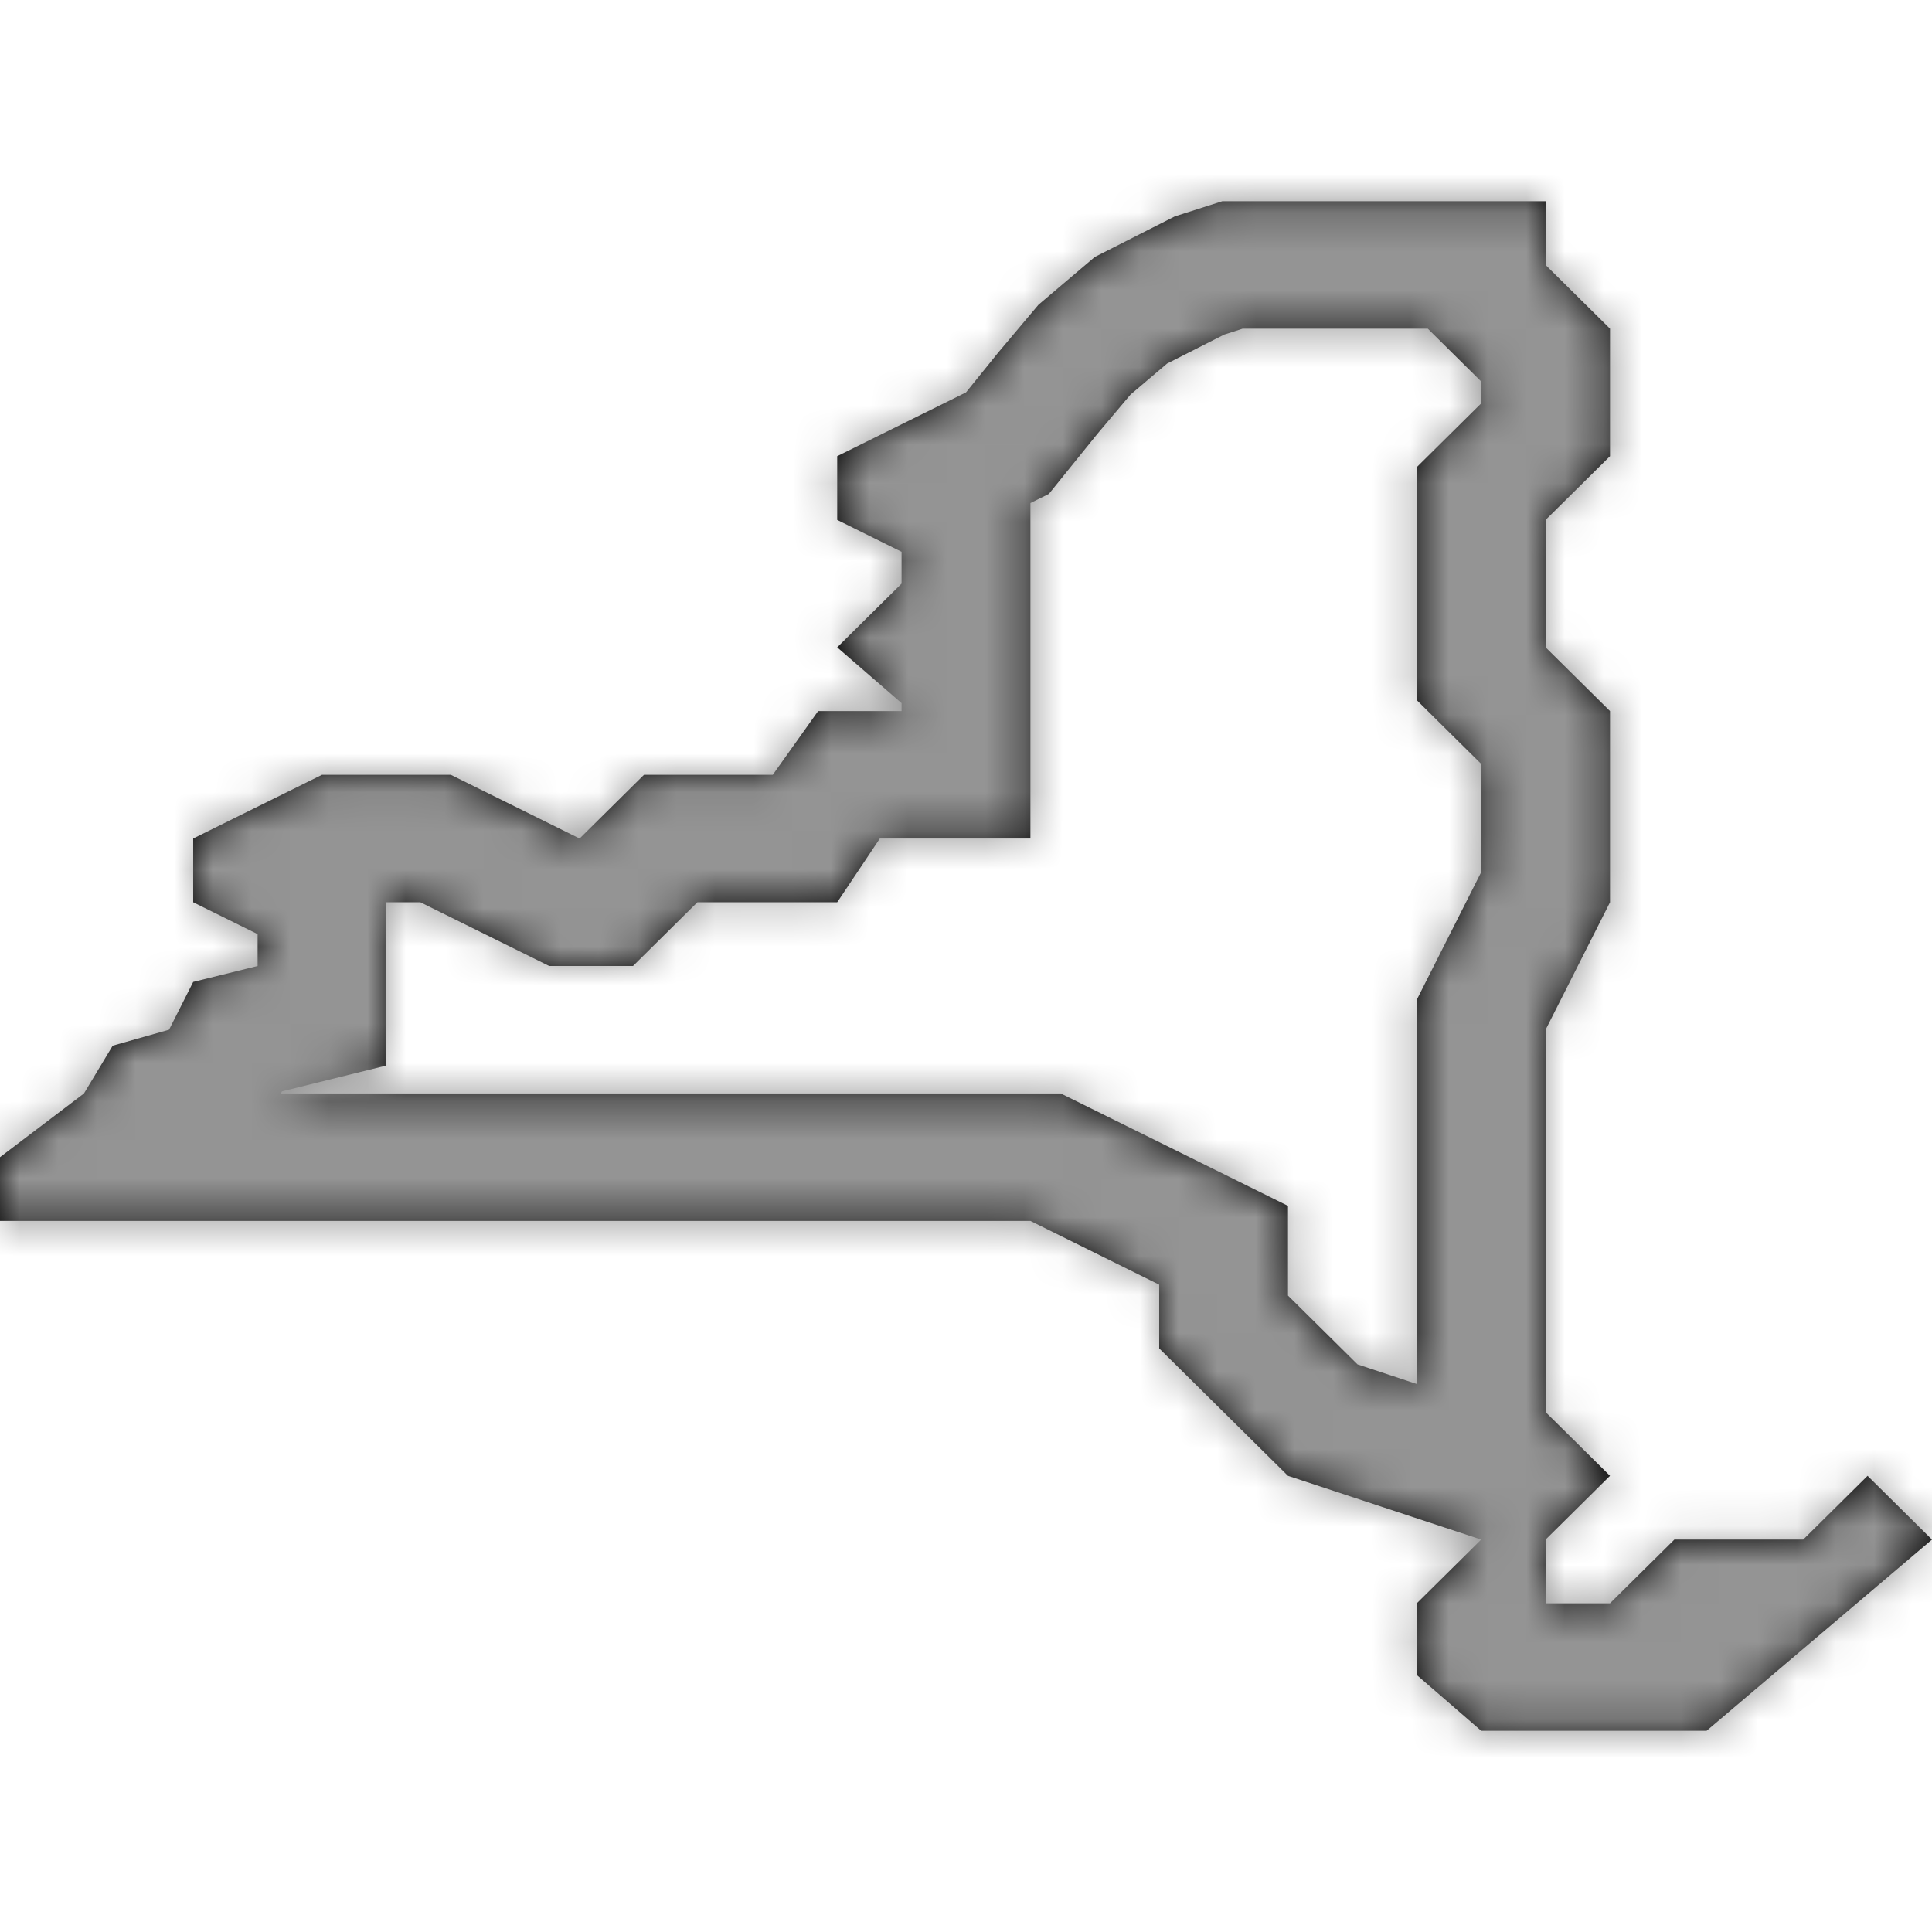
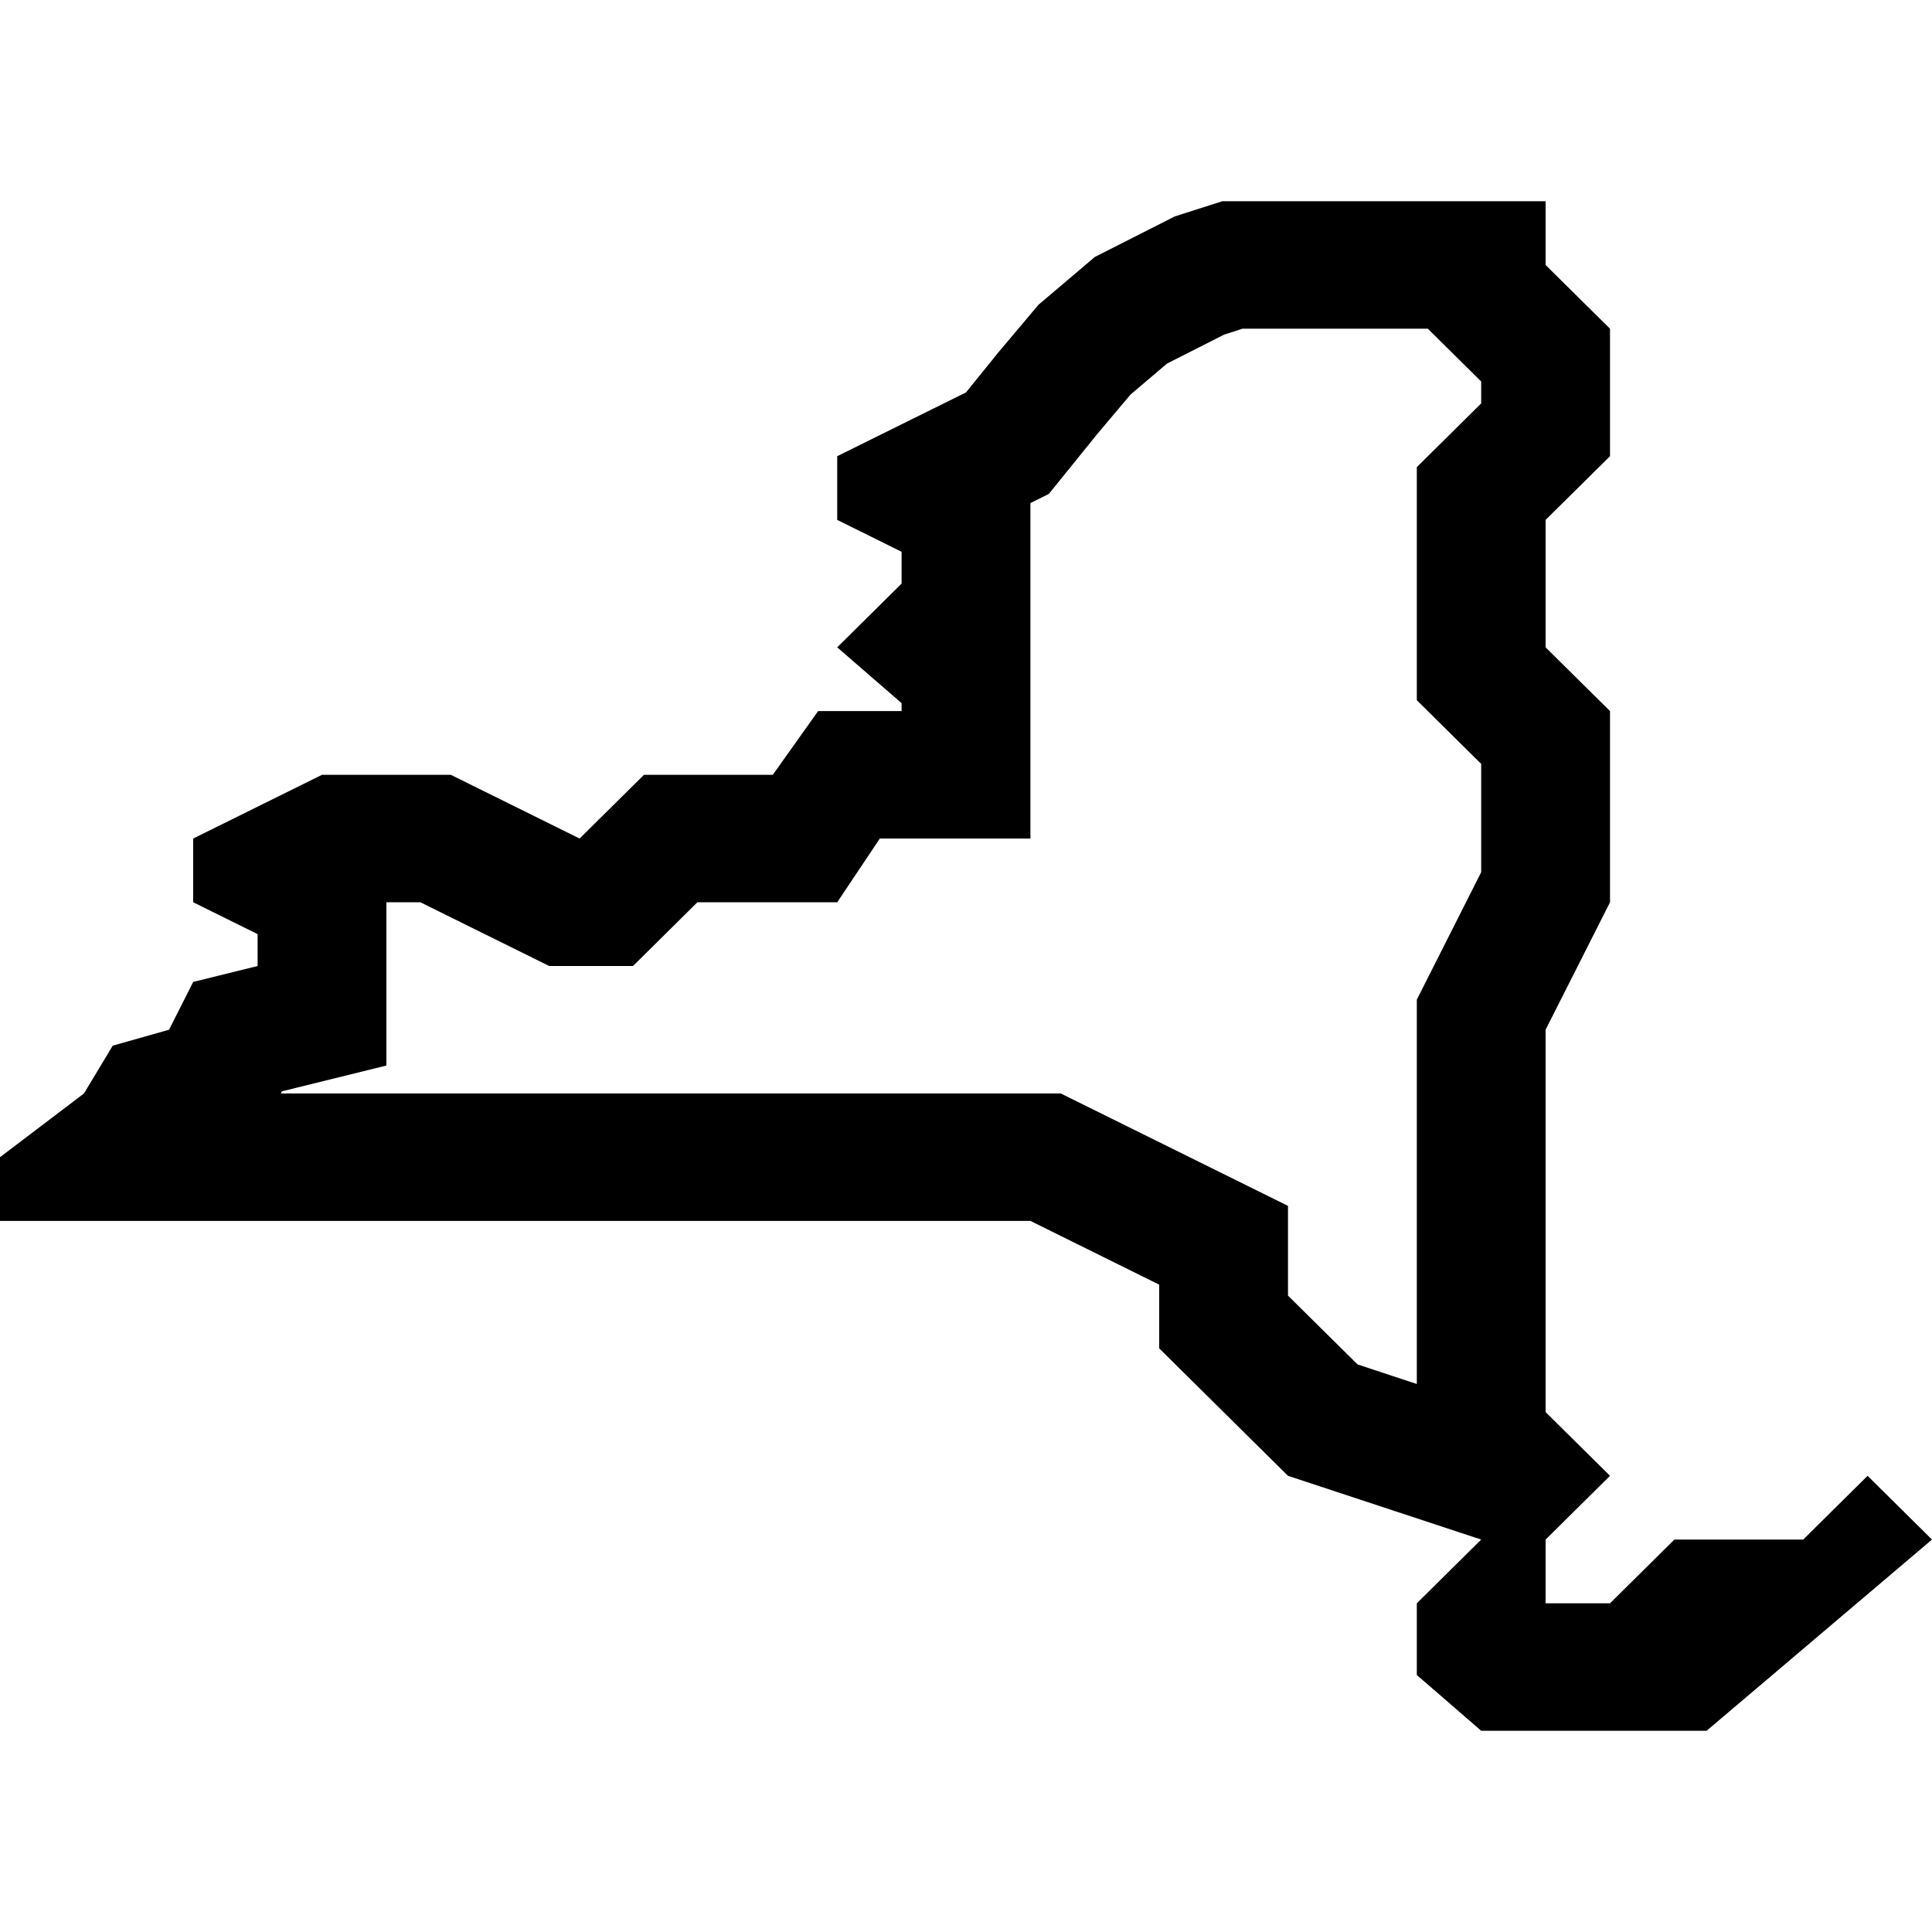
<svg xmlns="http://www.w3.org/2000/svg" xmlns:xlink="http://www.w3.org/1999/xlink" width="50px" height="50px" viewBox="0 0 50 50" version="1.1">
  <title>8B49088B-2252-43F5-82C3-DC33252B7B70@2x</title>
  <defs>
    <path d="M48.333,38.194 L46.667,39.844 L43.333,39.844 L41.667,41.493 L40,41.493 L40,39.844 L41.667,38.194 L40,36.545 L40,26.649 L41.667,23.351 L41.667,18.403 L40,16.753 L40,13.455 L41.667,11.806 L41.667,8.507 L40,6.858 L40,5.208 L31.633,5.208 L30.403,5.601 L28.333,6.651 L26.875,7.888 L25.833,9.125 L25,10.156 L21.667,11.806 L21.667,13.455 L23.333,14.28 L23.333,15.104 L21.667,16.753 L23.333,18.197 L23.333,18.403 L21.173,18.403 L20,20.052 L16.667,20.052 L15,21.701 L11.667,20.052 L8.333,20.052 L5,21.701 L5,23.351 L6.667,24.175 L6.667,25 L5,25.412 L4.375,26.649 L2.917,27.062 L2.173,28.299 L0,29.948 L0,31.597 L26.667,31.597 L30,33.247 L30,34.896 L33.333,38.194 L38.333,39.844 L36.667,41.493 L36.667,43.349 L38.333,44.792 L44.167,44.792 L50,39.844 L48.333,38.194 Z M38.333,10.44 L36.667,12.089 L36.667,18.121 L38.333,19.77 L38.333,22.572 L36.667,25.871 L36.667,35.818 L35.133,35.311 L33.333,33.53 L33.333,31.208 L27.453,28.299 L7.268,28.299 L7.295,28.244 L10,27.576 L10,23.351 L10.88,23.351 L14.213,25 L16.382,25 L18.048,23.351 L21.667,23.351 L22.77,21.701 L26.667,21.701 L26.667,13.019 L27.145,12.782 L27.602,12.216 L28.393,11.237 L29.257,10.212 L30.203,9.409 L31.682,8.659 L32.157,8.507 L36.952,8.507 L38.333,9.873 L38.333,10.44 Z" id="path-1" />
  </defs>
  <g id="⭐️-Anthem-Day-2-Main" stroke="none" stroke-width="1" fill="none" fill-rule="evenodd">
    <g id="Individual-&amp;-Family-Health-Insurance-NY" transform="translate(-658, -574)">
      <g id="new_york" transform="translate(658, 574)">
        <mask id="mask-2" fill="white">
          <use xlink:href="#path-1" />
        </mask>
        <use id="Shape" fill="#000000" fill-rule="nonzero" xlink:href="#path-1" />
        <g id="Group" mask="url(#mask-2)" fill="#949494">
          <g id="-Styles/Color/Grays/949494">
-             <rect id="Styles-/-Color-/-Grays-/-949494" x="0" y="0" width="50" height="50" />
-           </g>
+             </g>
        </g>
      </g>
    </g>
  </g>
</svg>